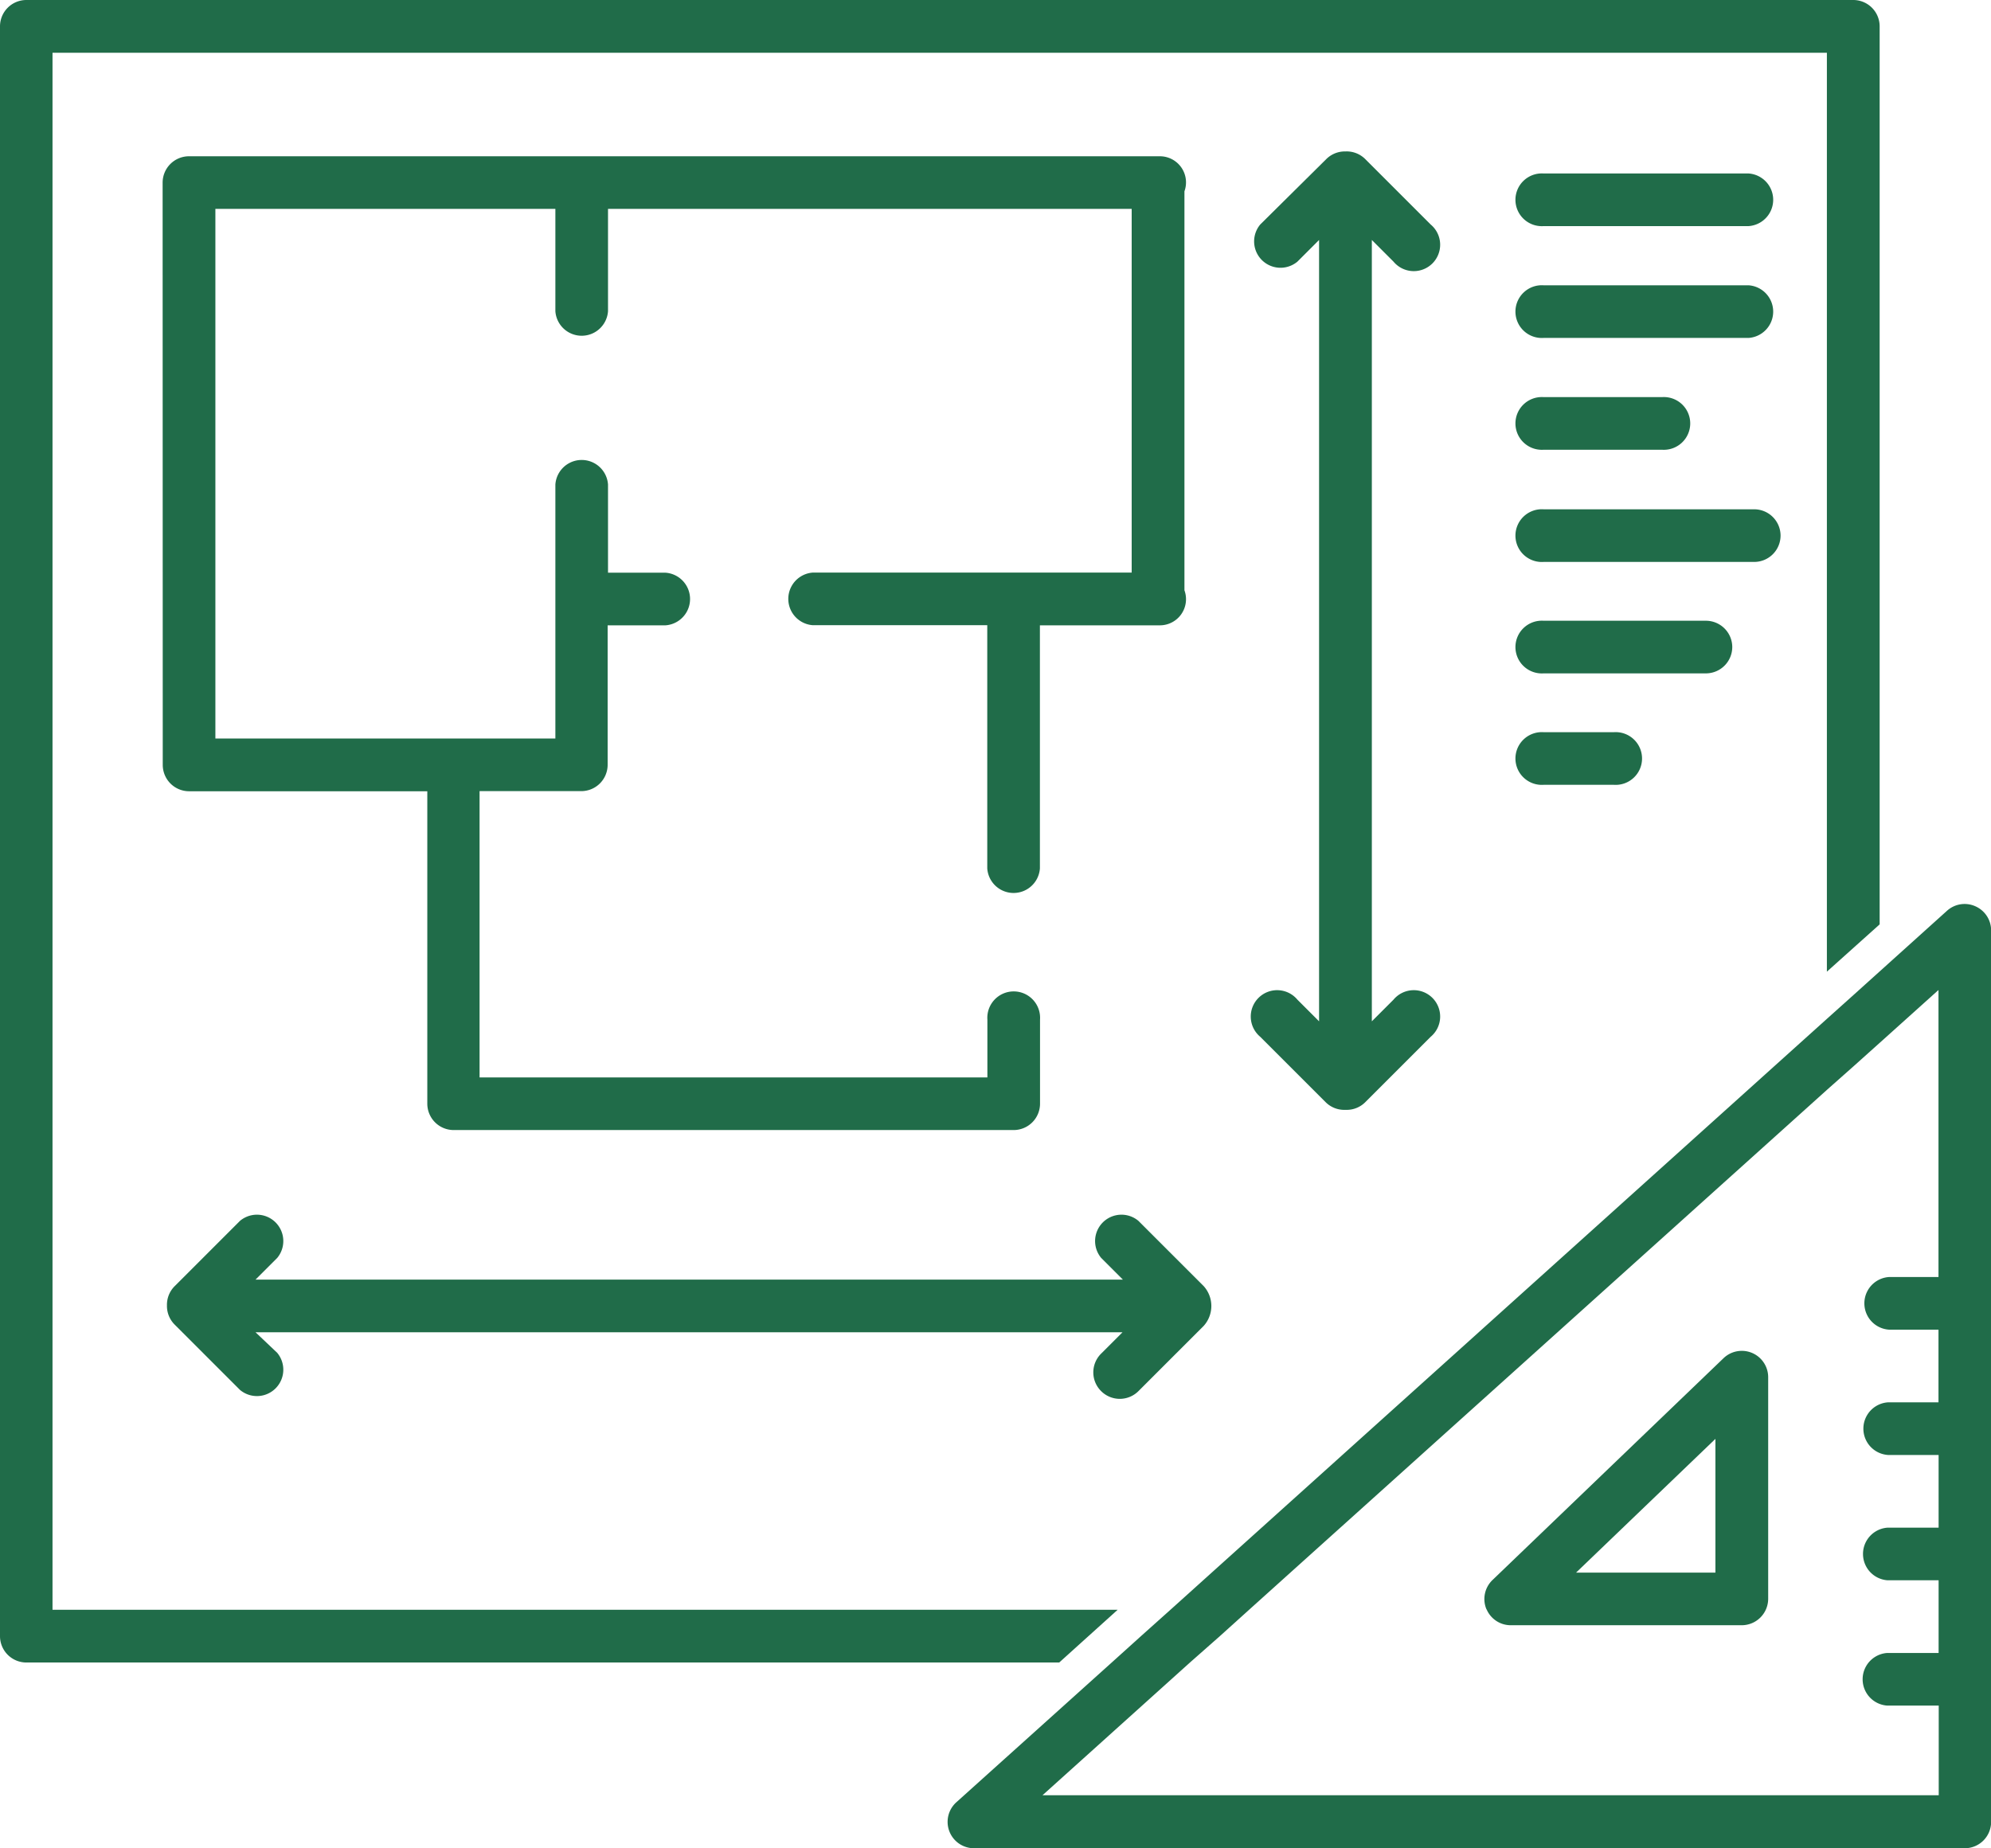
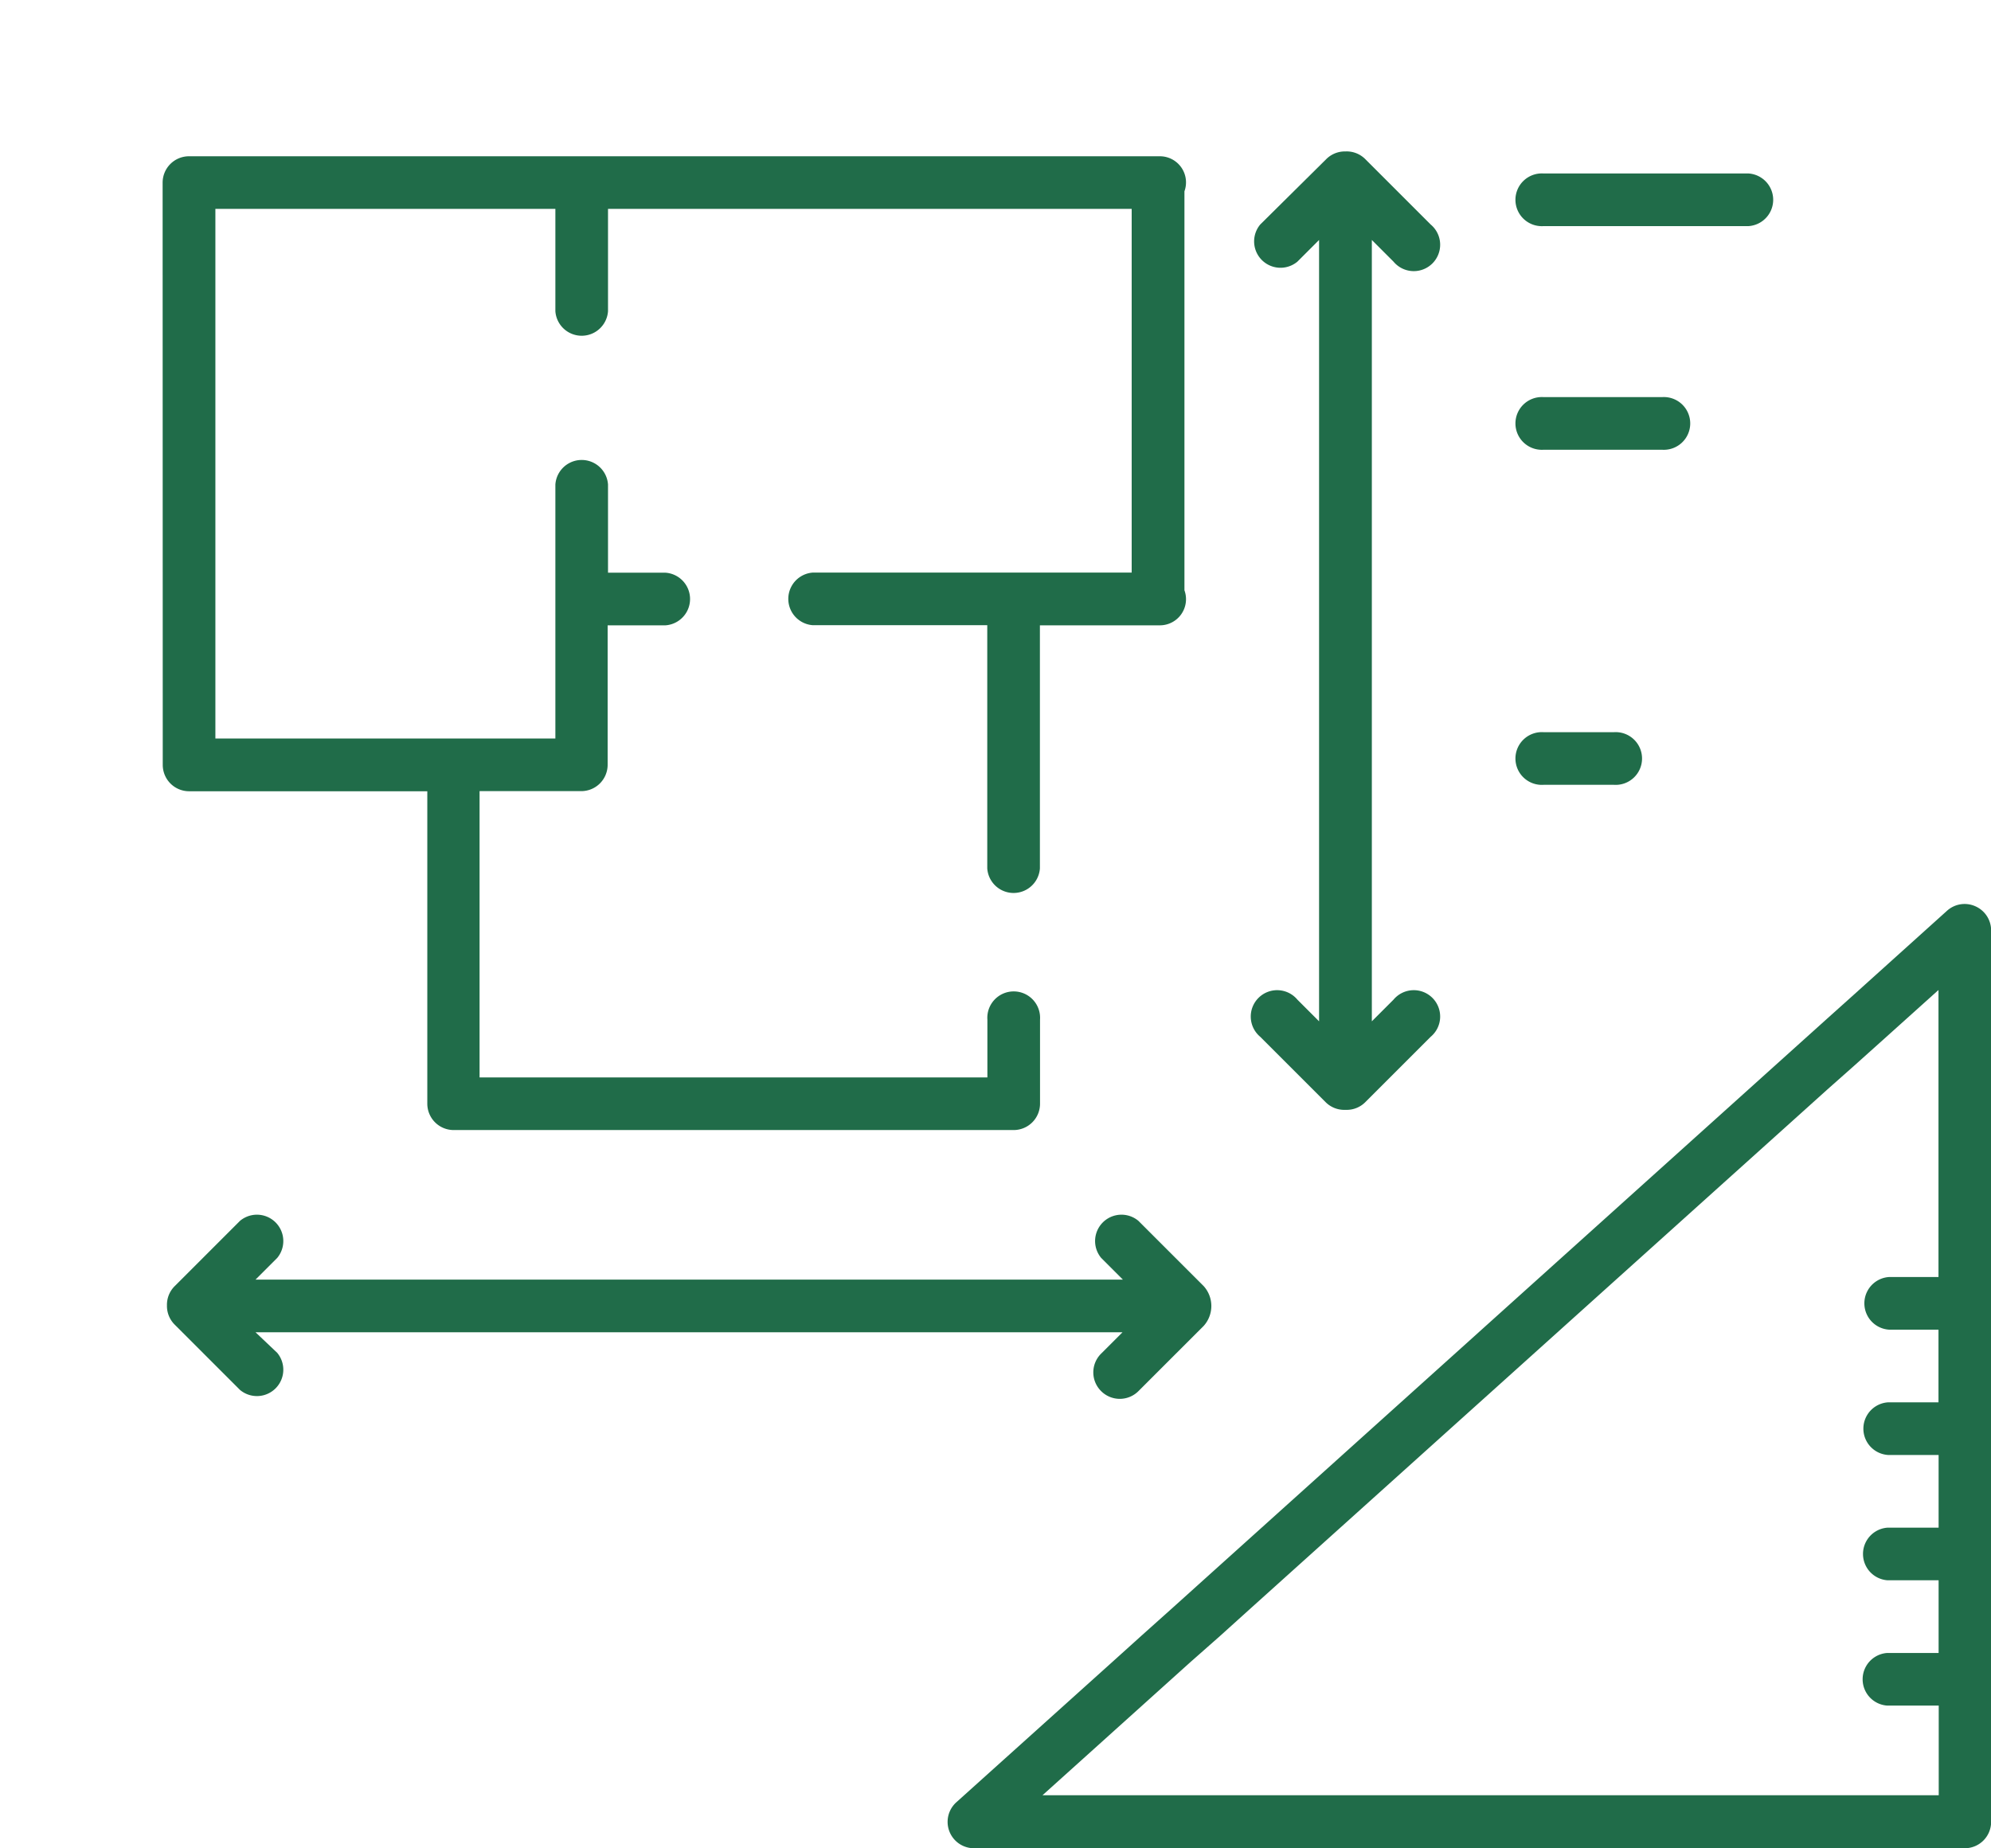
<svg xmlns="http://www.w3.org/2000/svg" viewBox="0 0 160.75 149.25">
  <defs>
    <style>.cls-1{fill:#206c49;}</style>
  </defs>
  <title>12.03.1 Making a planning application  - East Cheshire Icons Master 200px x 200px</title>
  <g id="Main">
-     <path class="cls-1" d="M107.25,158l2.36-2.13h-86V30.13H166.87v74.21l2.13-1.91,2.13-1.91V28A2.13,2.13,0,0,0,169,25.87H21.5A2.13,2.13,0,0,0,19.37,28V158a2.13,2.13,0,0,0,2.13,2.13h83.39Z" transform="translate(-19.37 -25.87)" />
    <path class="cls-1" d="M32.51,87.64a2.13,2.13,0,0,0,2.13,2.13H53.87V115A2.13,2.13,0,0,0,56,117.13h45.21a2.13,2.13,0,0,0,2.13-2.13v-6.79a2.13,2.13,0,1,0-4.25,0v4.67h-41V89.76h8.21a2.13,2.13,0,0,0,2.13-2.13V76.37h4.67a2.13,2.13,0,0,0,0-4.25H68.46V65a2.13,2.13,0,0,0-4.25,0V85.51H36.76V42.74H64.21V51a2.13,2.13,0,0,0,4.25,0V42.74h42.28V72.11H85a2.13,2.13,0,0,0,0,4.25H99.08V96a2.13,2.13,0,0,0,4.25,0V76.37H113a2.11,2.11,0,0,0,2-2.83V41.32a2.11,2.11,0,0,0-2-2.83H34.63a2.13,2.13,0,0,0-2.13,2.13c0,.07,0,.13,0,.19s0,.13,0,.19Z" transform="translate(-19.37 -25.87)" />
    <path class="cls-1" d="M108.28,138.22a2.13,2.13,0,0,0,3,0l5.28-5.28a2.4,2.4,0,0,0,0-3.2l-5.28-5.28a2.13,2.13,0,0,0-3,3l1.75,1.75H40l1.75-1.75a2.13,2.13,0,0,0-3-3l-5.28,5.28a2.12,2.12,0,0,0-.62,1.55s0,0,0,0,0,0,0,0a2.12,2.12,0,0,0,.62,1.55l5.28,5.28a2.13,2.13,0,0,0,3-3L40,133.46H110l-1.75,1.75A2.13,2.13,0,0,0,108.28,138.22Z" transform="translate(-19.37 -25.87)" />
    <path class="cls-1" d="M131.88,47a2.13,2.13,0,1,0,3-3l-5.28-5.28A2.12,2.12,0,0,0,128,38.1H128a2.12,2.12,0,0,0-1.55.62L121.12,44a2.13,2.13,0,0,0,3,3l1.75-1.75v63.1l-1.75-1.75a2.13,2.13,0,1,0-3,3l5.28,5.28a2.12,2.12,0,0,0,1.5.62h.2a2.12,2.12,0,0,0,1.5-.62l5.28-5.28a2.13,2.13,0,1,0-3-3l-1.75,1.75V45.25Z" transform="translate(-19.37 -25.87)" />
    <path class="cls-1" d="M144,44.13h16.55a2.13,2.13,0,0,0,0-4.25H144a2.13,2.13,0,1,0,0,4.25Z" transform="translate(-19.37 -25.87)" />
-     <path class="cls-1" d="M144,53.16h16.55a2.13,2.13,0,0,0,0-4.25H144a2.13,2.13,0,1,0,0,4.25Z" transform="translate(-19.37 -25.87)" />
    <path class="cls-1" d="M144,62.19h9.56a2.13,2.13,0,1,0,0-4.25H144a2.13,2.13,0,1,0,0,4.25Z" transform="translate(-19.37 -25.87)" />
-     <path class="cls-1" d="M163.13,69.1A2.13,2.13,0,0,0,161,67H144a2.13,2.13,0,1,0,0,4.25h17A2.13,2.13,0,0,0,163.13,69.1Z" transform="translate(-19.37 -25.87)" />
-     <path class="cls-1" d="M159.23,78.13A2.13,2.13,0,0,0,157.1,76H144a2.13,2.13,0,1,0,0,4.25h13.1A2.13,2.13,0,0,0,159.23,78.13Z" transform="translate(-19.37 -25.87)" />
    <path class="cls-1" d="M144,85a2.13,2.13,0,1,0,0,4.25h5.67a2.13,2.13,0,1,0,0-4.25Z" transform="translate(-19.37 -25.87)" />
    <path class="cls-1" d="M178.86,99.06a2.12,2.12,0,0,0-2.29.36l-5.45,4.91L169,106.24l-2.13,1.91-53,47.72L111.49,158l-2.36,2.13L96.58,171.42A2.13,2.13,0,0,0,98,175.13h80a2.13,2.13,0,0,0,2.13-2.13V101A2.13,2.13,0,0,0,178.86,99.06Zm-61,58.94,2.36-2.13,46.67-42L169,112l2.13-1.91,4.75-4.27V129h-4a2.13,2.13,0,0,0,0,4.25h4v5.87h-4.08a2.13,2.13,0,0,0,0,4.25h4.09v5.87h-4.12a2.13,2.13,0,0,0,0,4.25h4.12v5.87h-4.15a2.13,2.13,0,0,0,0,4.25h4.16v7.24H103.54l11.94-10.75Z" transform="translate(-19.37 -25.87)" />
-     <path class="cls-1" d="M139.41,155.87a2.12,2.12,0,0,0,1.92,1.25H160a2.14,2.14,0,0,0,2.13-2.13V137.08a2.13,2.13,0,0,0-3.6-1.53l-18.66,17.92a2.13,2.13,0,0,0-.5,2.33Zm18.46-13.8v10.8H146.62Z" transform="translate(-19.37 -25.87)" />
  </g>
</svg>